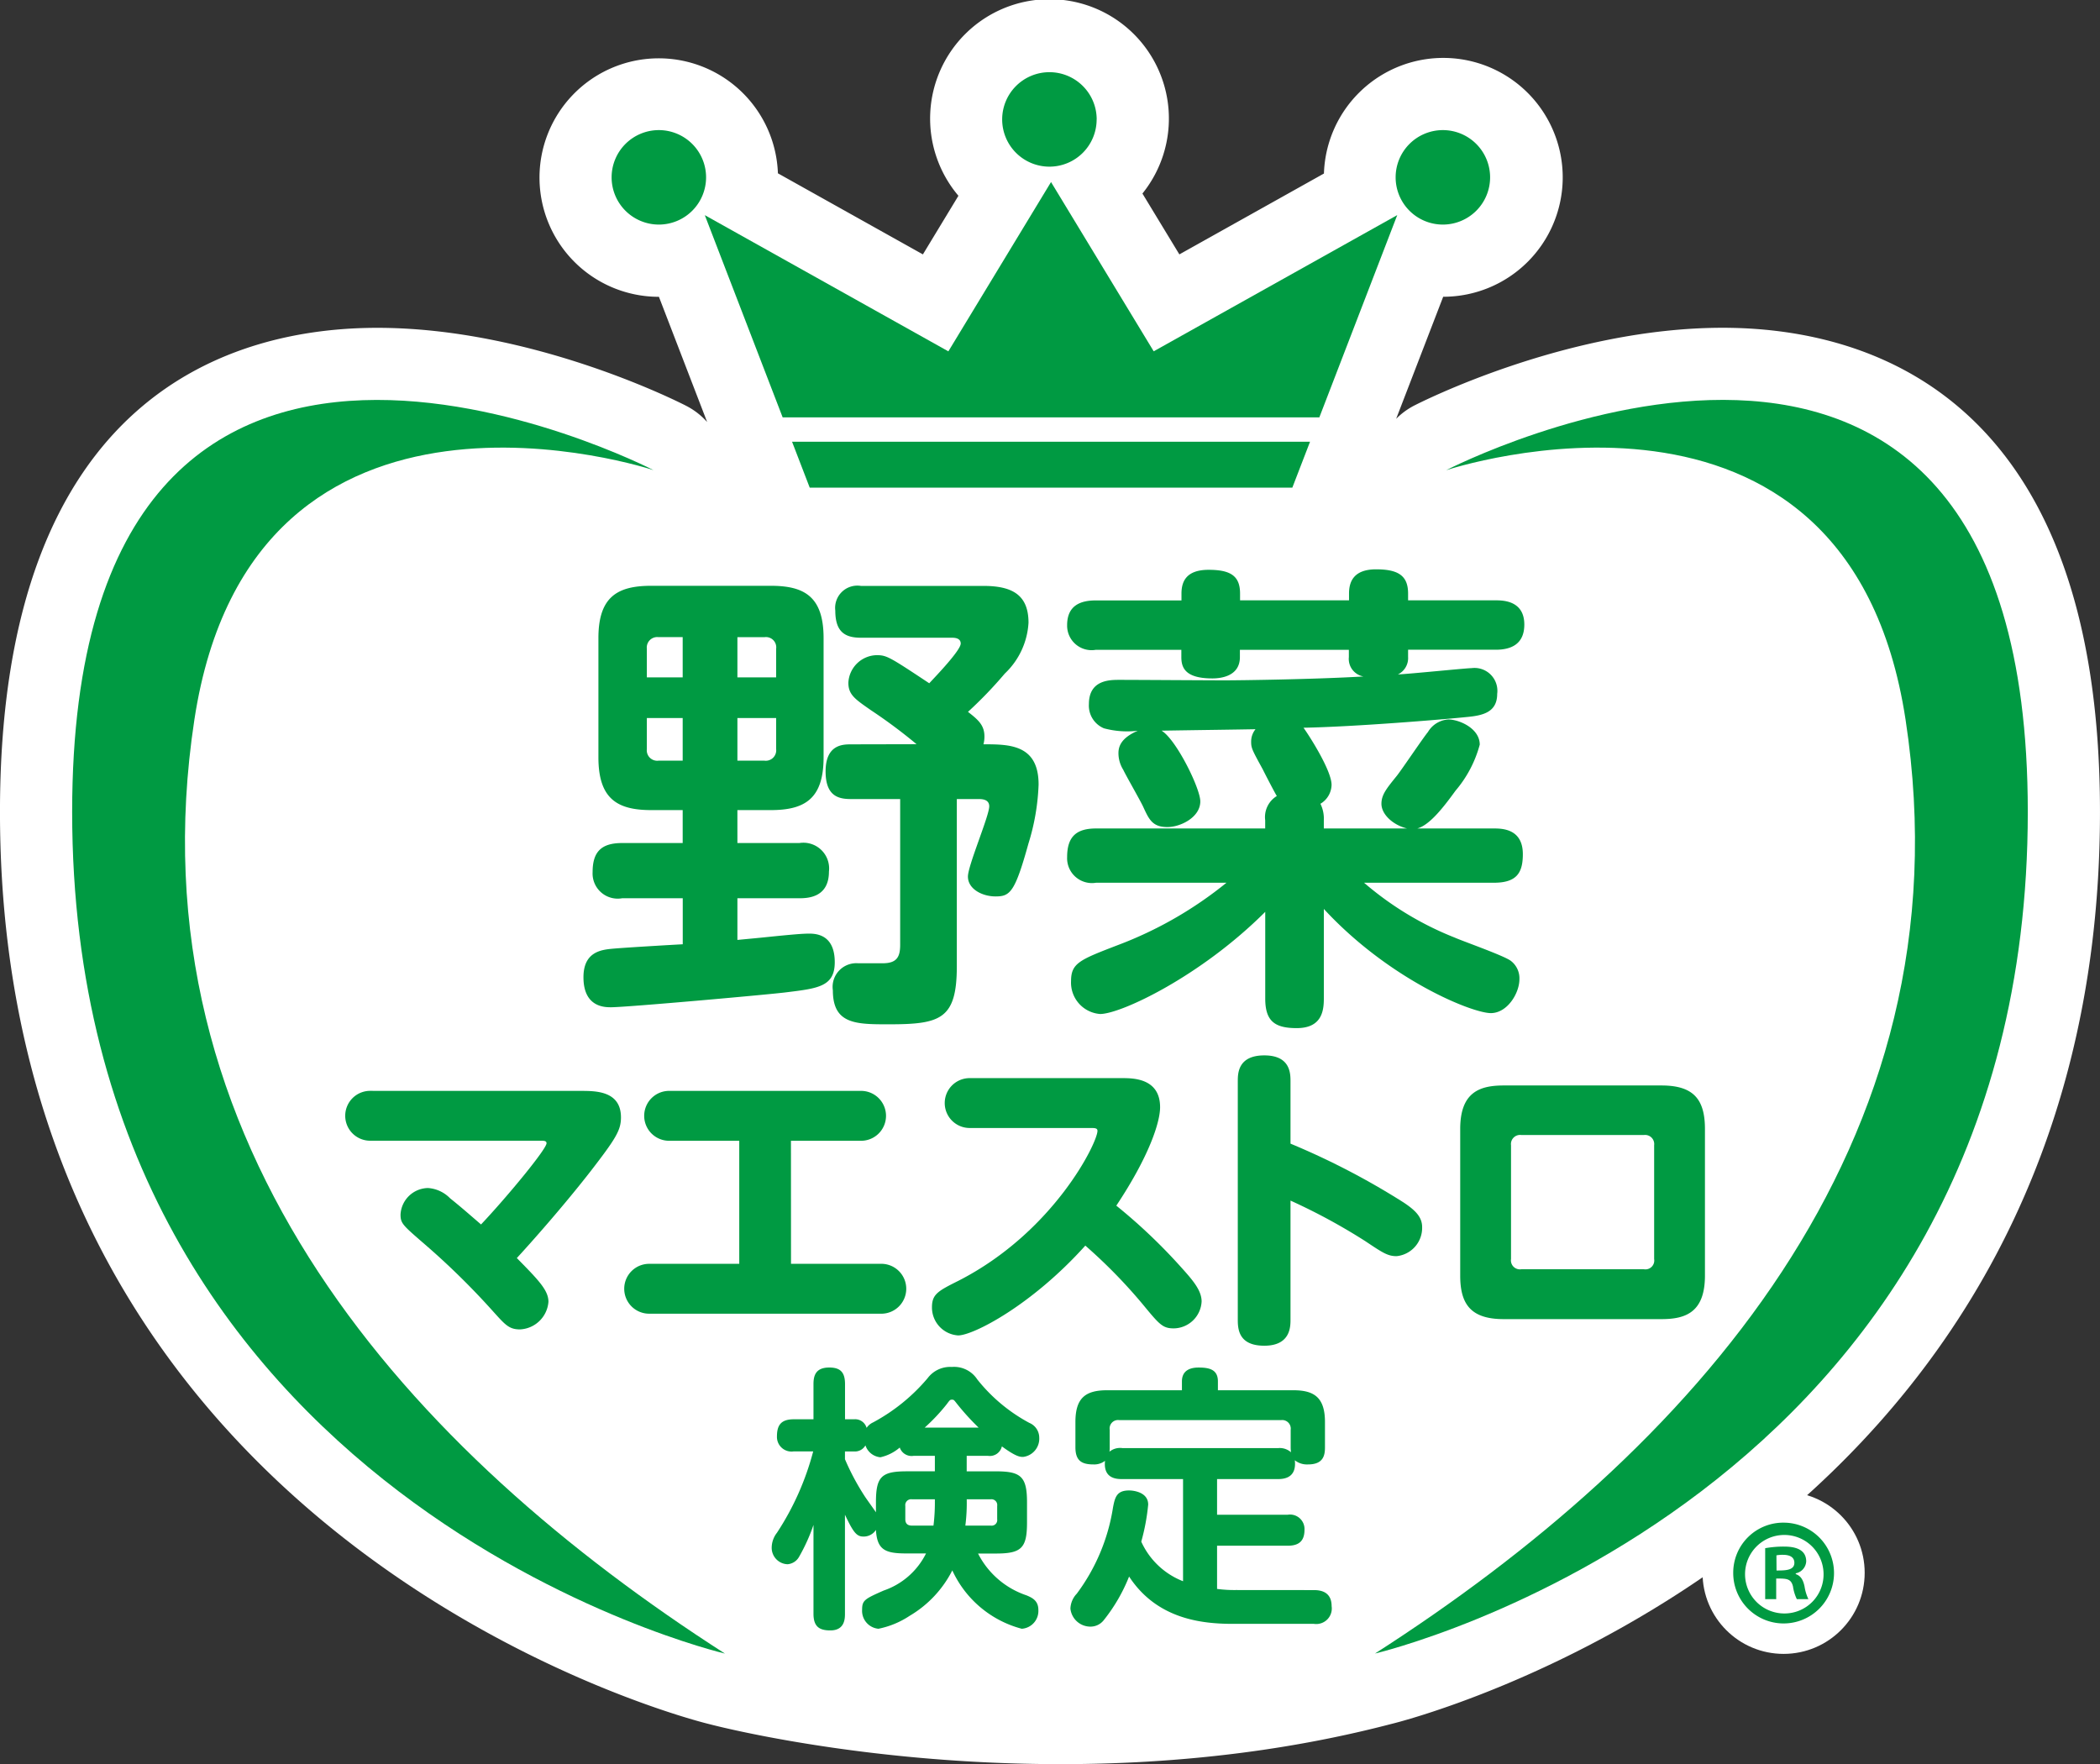
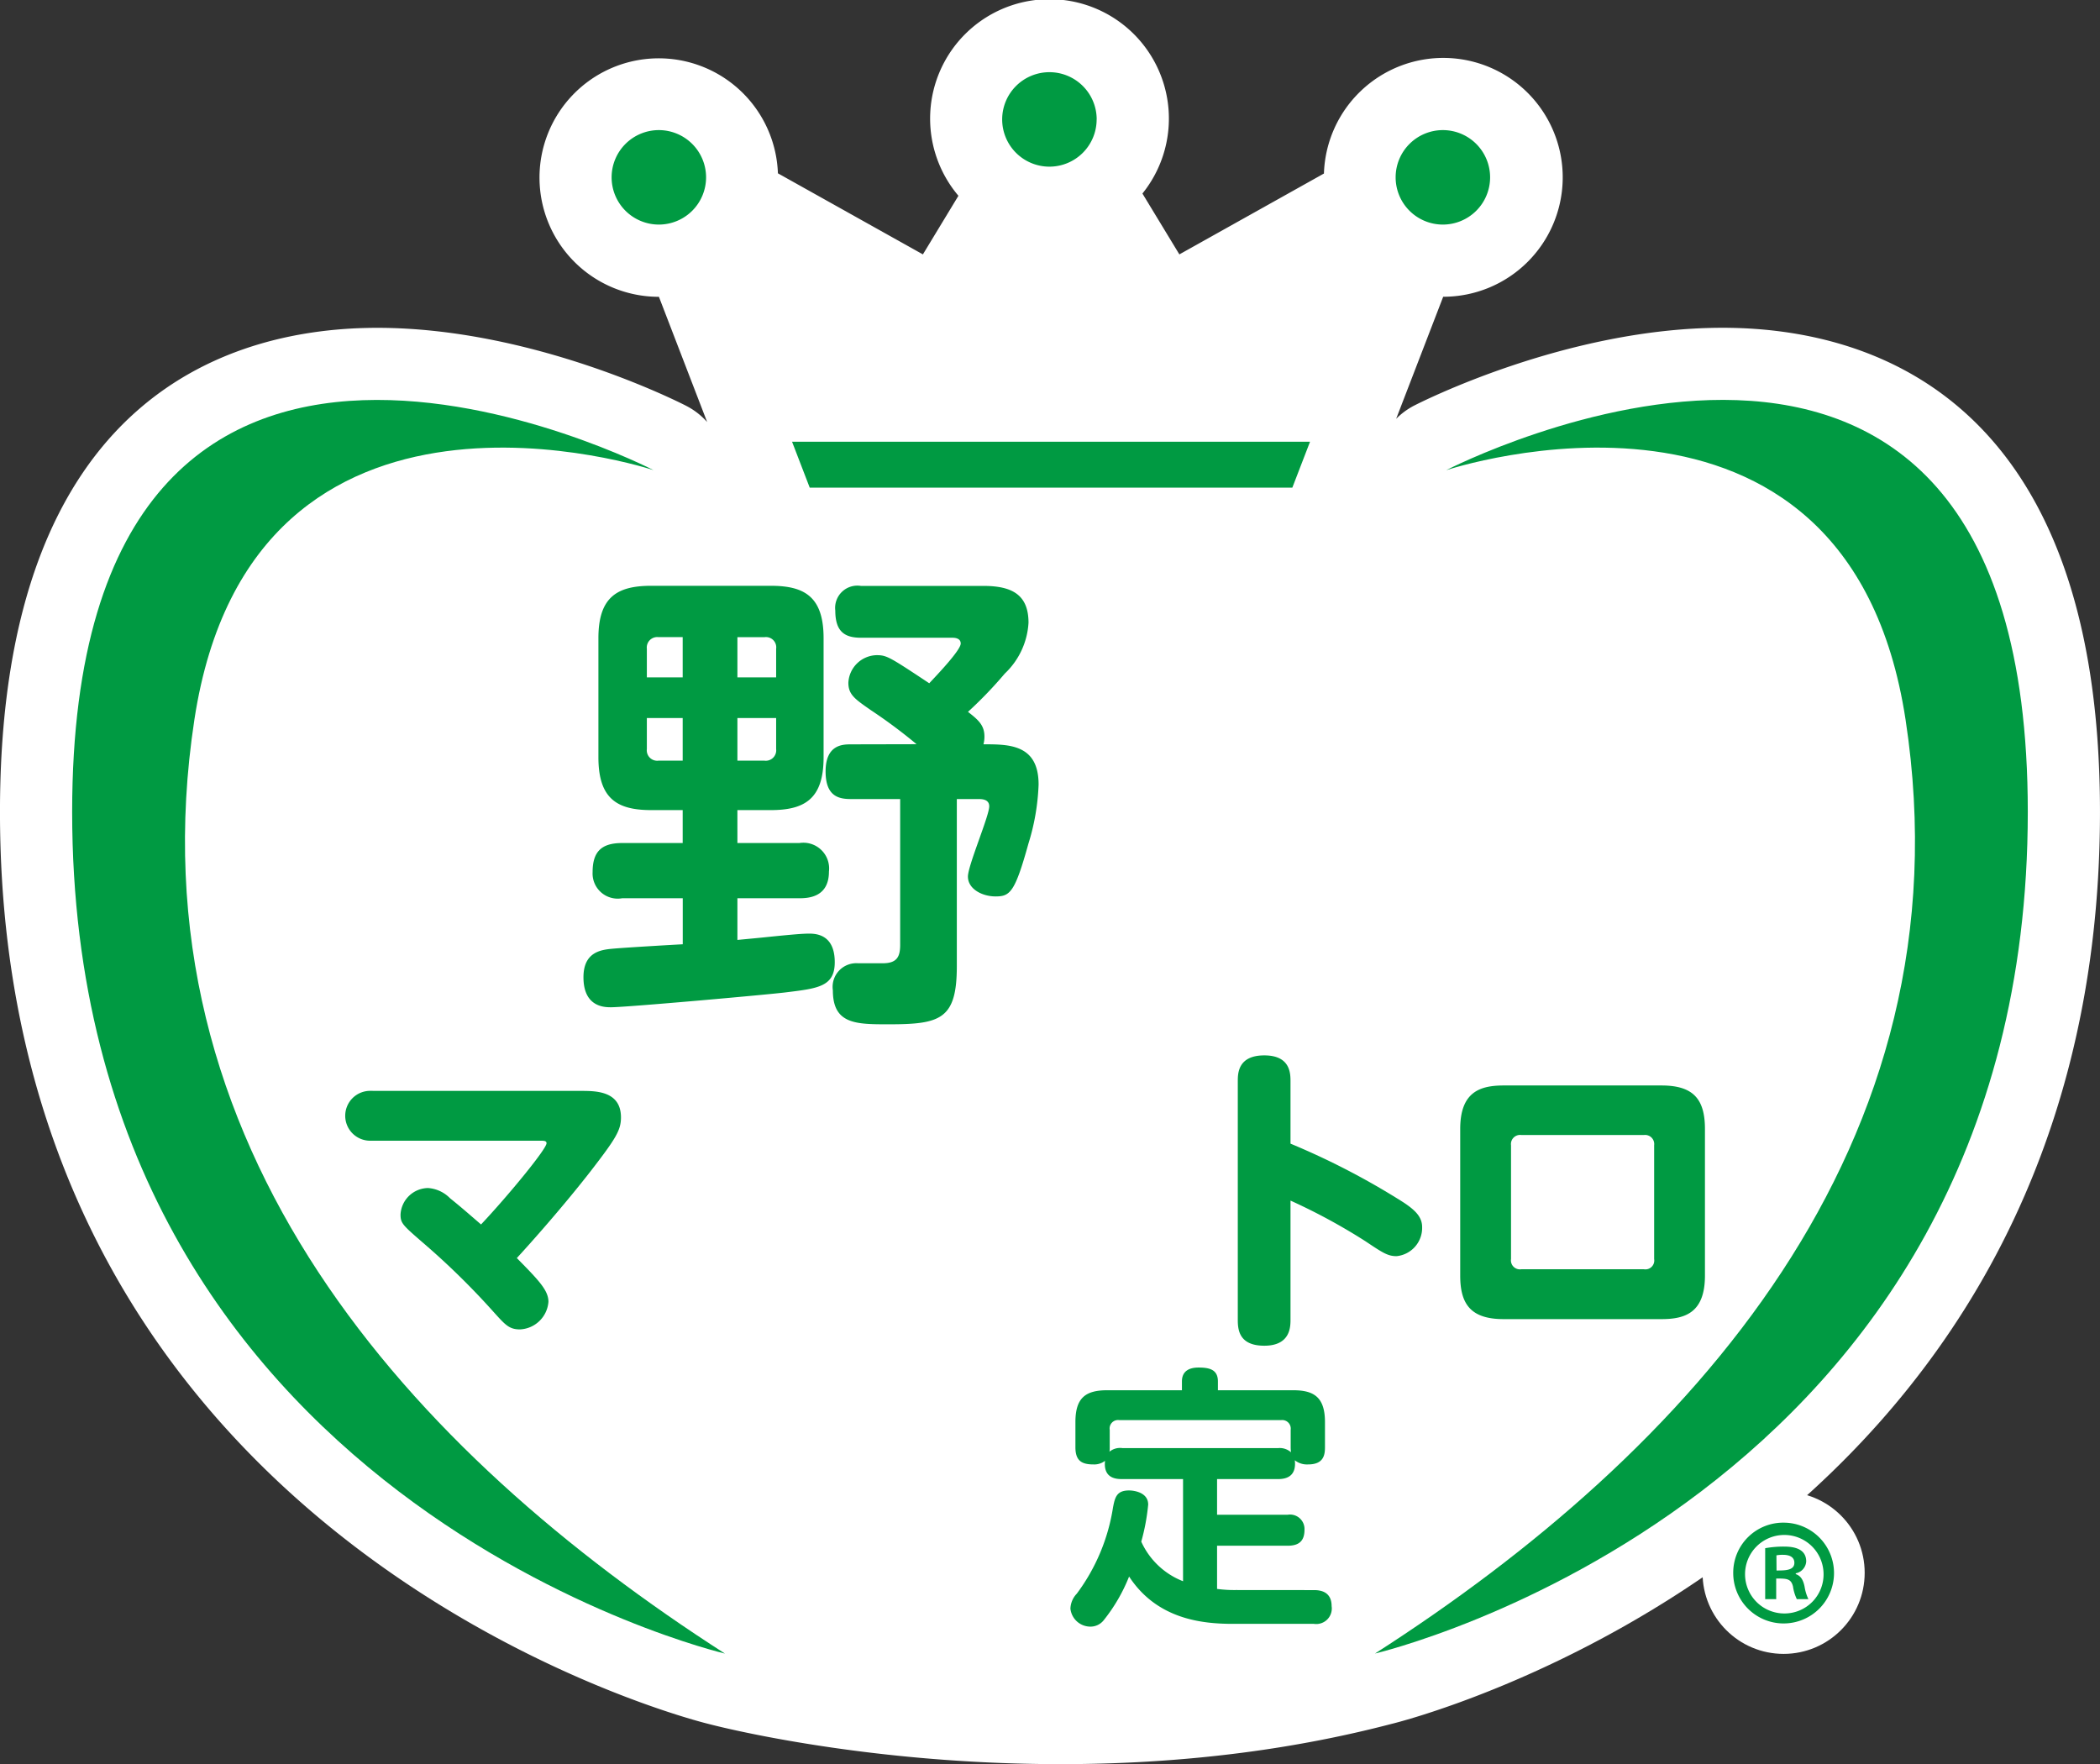
<svg xmlns="http://www.w3.org/2000/svg" width="129.513" height="108.797" viewBox="0 0 129.513 108.797">
  <rect x="0" y="0" width="129.513" height="108.797" fill="#333333" stroke="none" />
  <defs>
    <clipPath id="a">
      <path data-name="Rectangle 1718" fill="#009a42" d="M0 0h120.61v97.529H0z" />
    </clipPath>
  </defs>
  <g data-name="Group 25816">
    <path data-name="Path 4526" d="M106.241 20.215c-9.629 0-18.7 4.629-19.077 4.825a4.468 4.468 0 00-1.059.789l2.9-7.527a7.365 7.365 0 10-7.354-7.6l-8.916 4.987-2.278-3.753a7.363 7.363 0 10-11.348.138l-2.191 3.615-8.942-5a7.354 7.354 0 10-7.338 7.616l2.974 7.723a4.455 4.455 0 00-1.264-.985c-.381-.2-9.448-4.825-19.077-4.825-8.693 0-23.272 3.88-23.272 29.852 0 45.528 43.264 56.146 43.7 56.25 0 0 20.775 5.58 42.113 0 .436-.1 43.7-10.722 43.7-56.25.001-25.974-14.579-29.855-23.271-29.855z" fill="#fff" />
    <g data-name="Group 25815">
      <g data-name="Group 25809" clip-path="url(#a)" transform="translate(4.45 4.452)">
        <circle data-name="Ellipse 18" cx="5" cy="5" r="5" transform="translate(100.55 87.548)" fill="#fff" />
        <path data-name="Path 4509" d="M41.028 47.54h3.823a1.588 1.588 0 011.822 1.763c0 1.554-1.224 1.643-1.822 1.643h-3.823v2.57c.926-.089 1.284-.12 1.851-.18 1.762-.179 2.21-.209 2.6-.209 1.045 0 1.553.628 1.553 1.763 0 1.494-1.015 1.614-2.957 1.852-.866.12-9.855.926-10.841.926-.388 0-1.7 0-1.7-1.852 0-1.613 1.165-1.7 1.852-1.763s3.673-.239 4.271-.269v-2.838H33.92a1.551 1.551 0 01-1.822-1.613c0-1.255.538-1.793 1.822-1.793h3.733v-2.031h-1.942c-2.12 0-3.255-.718-3.255-3.257v-7.35c0-2.54 1.165-3.226 3.255-3.226h7.377c2.06 0 3.255.657 3.255 3.226v7.35c0 2.539-1.135 3.257-3.255 3.257h-2.061zm-5.585-10.218h2.21v-2.48H36.16a.644.644 0 00-.717.717zm0 2.51v1.912a.644.644 0 00.717.717h1.493v-2.629zm7.974-2.51v-1.761a.634.634 0 00-.717-.717h-1.672v2.48zm0 2.51h-2.389v2.629H42.7a.644.644 0 00.717-.717zm8.661 1.613a32.436 32.436 0 00-2.807-2.091c-.986-.687-1.4-.956-1.4-1.7a1.788 1.788 0 011.733-1.7c.627 0 .776.089 3.255 1.733.418-.448 1.941-2.032 1.941-2.45 0-.358-.418-.358-.538-.358h-5.614c-.986 0-1.583-.358-1.583-1.673a1.372 1.372 0 011.583-1.523h7.556c1.792 0 2.777.567 2.777 2.27a4.68 4.68 0 01-1.463 3.137 25.871 25.871 0 01-2.27 2.36c.657.508 1.015.837 1.015 1.523a1.875 1.875 0 01-.06.478c1.583 0 3.4 0 3.4 2.48a13.816 13.816 0 01-.627 3.645c-.836 3.018-1.135 3.257-2.031 3.257-.807 0-1.7-.448-1.7-1.225 0-.687 1.314-3.735 1.314-4.333 0-.447-.478-.447-.657-.447H54.56v10.307c0 3.287-1.016 3.585-4.211 3.585-2 0-3.434 0-3.434-2.092a1.462 1.462 0 011.553-1.673h1.523c.866 0 1.075-.389 1.075-1.135v-8.992H48.05c-.717 0-1.583-.12-1.583-1.7 0-1.674 1.075-1.674 1.583-1.674z" fill="#009a42" />
-         <path data-name="Path 4510" d="M68.415 32.154c0-.748.3-1.464 1.672-1.464s1.941.388 1.941 1.464v.418h6.72v-.418c0-.748.3-1.494 1.672-1.494 1.4 0 1.971.418 1.971 1.494v.418h5.406c.478 0 1.762.031 1.762 1.494 0 1.225-.836 1.553-1.762 1.553h-5.406v.448a1.118 1.118 0 01-.627 1.075c.717-.03 4.211-.388 4.539-.388a1.41 1.41 0 011.583 1.584c0 1.165-.926 1.344-1.911 1.434-1.434.149-6.9.6-10.035.657.328.448 1.732 2.629 1.732 3.525a1.392 1.392 0 01-.687 1.165 2.076 2.076 0 01.209 1.016v.508h5.136c-.866-.209-1.583-.866-1.583-1.524 0-.567.329-.956.956-1.733.329-.419 1.613-2.331 1.911-2.69a1.582 1.582 0 011.255-.777c.657 0 1.941.538 1.941 1.554a7.275 7.275 0 01-1.493 2.838c-.717.987-1.583 2.121-2.36 2.331h4.719c.538 0 1.792.03 1.792 1.584 0 1.165-.388 1.763-1.792 1.763h-8a19.57 19.57 0 005.579 3.378c.538.239 3.016 1.106 3.465 1.434a1.351 1.351 0 01.537 1.136c0 .867-.747 2.092-1.762 2.092-1.165 0-6.272-2.062-10.3-6.424v5.527c0 .747-.12 1.823-1.672 1.823-1.344 0-1.942-.418-1.942-1.823v-5.348c-3.972 3.973-8.9 6.3-10.184 6.3a1.939 1.939 0 01-1.792-2.031c0-1.106.538-1.315 2.867-2.211a24.086 24.086 0 006.719-3.854h-8.036a1.533 1.533 0 01-1.792-1.583c0-1.315.627-1.763 1.792-1.763h10.423v-.508a1.52 1.52 0 01.717-1.493c-.149-.239-.747-1.4-.866-1.643-.657-1.2-.717-1.314-.717-1.7a1.207 1.207 0 01.269-.777c-1.613.03-2.031.03-5.794.089.9.538 2.389 3.555 2.389 4.362 0 .986-1.224 1.584-2.031 1.584-.926 0-1.135-.478-1.493-1.255-.179-.389-1.075-1.943-1.224-2.271a1.946 1.946 0 01-.3-1.016c0-.359.089-.926 1.195-1.4a5.505 5.505 0 01-2.091-.149 1.516 1.516 0 01-.926-1.494c0-1.494 1.284-1.494 1.881-1.494 1.045 0 5.585.03 6.51.03.866 0 5.5-.06 8.541-.239a1.1 1.1 0 01-.9-1.195v-.448h-6.72v.448c0 1.225-1.254 1.315-1.7 1.315-1.7 0-1.911-.687-1.911-1.315v-.448h-5.282a1.51 1.51 0 01-1.762-1.523c0-1.2.807-1.524 1.762-1.524h5.29z" fill="#009a42" />
        <path data-name="Path 4511" d="M31.384 62.827c.906 0 2.463 0 2.463 1.636 0 .788-.315 1.3-1.852 3.292-1.655 2.129-3.626 4.356-4.571 5.381 1.359 1.38 1.95 1.991 1.95 2.7a1.846 1.846 0 01-1.753 1.7c-.67 0-.907-.276-1.636-1.083a46.315 46.315 0 00-4.394-4.3c-1.2-1.045-1.339-1.163-1.339-1.7a1.724 1.724 0 011.695-1.636 2.1 2.1 0 011.359.631c.69.552 1.2 1.005 1.911 1.616 1.655-1.755 4.039-4.652 4.039-5.007 0-.158-.157-.158-.414-.158H18.418a1.538 1.538 0 110-3.075z" fill="#009a42" />
-         <path data-name="Path 4512" d="M44.334 73.492h5.5a1.539 1.539 0 110 3.075H35.625a1.538 1.538 0 110-3.075h5.517v-7.59h-4.256a1.539 1.539 0 110-3.075h11.7a1.539 1.539 0 110 3.075H44.33z" fill="#009a42" />
-         <path data-name="Path 4513" d="M55.313 65.114a1.538 1.538 0 010-3.075h9.438c.67 0 2.345 0 2.345 1.794 0 .926-.67 3.016-2.7 6.071a34.291 34.291 0 014.02 3.824c.729.808 1.241 1.42 1.241 2.089a1.745 1.745 0 01-1.714 1.656c-.69 0-.887-.236-1.911-1.478a32.2 32.2 0 00-3.547-3.627c-3.31 3.686-6.916 5.539-7.842 5.539a1.725 1.725 0 01-1.616-1.735c0-.808.374-1.005 1.635-1.636 5.872-3 8.572-8.516 8.572-9.245 0-.177-.177-.177-.453-.177z" fill="#009a42" />
        <path data-name="Path 4514" d="M75.139 76.942c0 .453-.02 1.6-1.616 1.6-1.556 0-1.635-.986-1.635-1.6V62.237c0-.473 0-1.6 1.635-1.6 1.6 0 1.616 1.1 1.616 1.6v3.843a45.884 45.884 0 016.975 3.628c.71.473 1.143.887 1.143 1.517a1.752 1.752 0 01-1.576 1.794c-.552 0-.867-.217-1.931-.927a36.936 36.936 0 00-4.611-2.5z" fill="#009a42" />
        <path data-name="Path 4515" d="M100.699 74.221c0 2.287-1.221 2.681-2.68 2.681h-9.734c-2.01 0-2.68-.907-2.68-2.681v-9.048c0-2.286 1.222-2.681 2.68-2.681h9.734c1.951 0 2.68.828 2.68 2.681zm-11.96-1.025a.554.554 0 00.631.631h7.566a.547.547 0 00.63-.631v-7.018a.563.563 0 00-.63-.631H89.37a.562.562 0 00-.631.631z" fill="#009a42" />
-         <path data-name="Path 4516" d="M55.169 85.334v.956h1.809c1.536 0 1.911.324 1.911 1.912v1.246c0 1.571-.341 1.911-1.911 1.911h-1.109a5.208 5.208 0 002.986 2.578c.375.154.734.341.734.9a1.1 1.1 0 01-1.024 1.161 6.552 6.552 0 01-4.283-3.6 6.846 6.846 0 01-2.628 2.8 5.409 5.409 0 01-1.928.8 1.11 1.11 0 01-1.007-1.179c0-.58.171-.666 1.331-1.178a4.562 4.562 0 002.611-2.288h-1.212c-1.28 0-1.809-.2-1.877-1.451a.9.9 0 01-.768.41c-.409 0-.614-.222-1.143-1.348v6.111c0 .308-.017 1.025-.9 1.025-.649 0-1.041-.205-1.041-1.025v-5.48a11.266 11.266 0 01-.887 1.963.894.894 0 01-.717.461 1.013 1.013 0 01-.973-1.041 1.507 1.507 0 01.324-.9 16.979 16.979 0 002.235-5.019h-1.194a.9.9 0 01-1.041-.922c0-.682.239-1.058 1.041-1.058h1.212v-2.168c0-.529.136-1.024.973-1.024.7 0 .972.307.972 1.024v2.168h.563a.734.734 0 01.768.529.978.978 0 01.409-.341 11.51 11.51 0 003.362-2.732 1.729 1.729 0 011.484-.683 1.707 1.707 0 011.57.768 10.331 10.331 0 003.208 2.68.988.988 0 01.614.9 1.136 1.136 0 01-.99 1.2c-.188 0-.427 0-1.314-.649a.763.763 0 01-.87.581zm-3.276 0a.773.773 0 01-.853-.512 2.743 2.743 0 01-1.194.6 1.072 1.072 0 01-.922-.734.746.746 0 01-.7.376h-.563v.478a14.871 14.871 0 001.229 2.3c.1.154.58.819.682.973V88.2c0-1.588.341-1.912 1.911-1.912h1.723v-.956zm-.1 2.68a.362.362 0 00-.41.41v.82c0 .307.188.393.41.393h1.327a11.505 11.505 0 00.085-1.622zm4.112-4.421a15.141 15.141 0 01-1.348-1.485c-.171-.222-.188-.239-.29-.239-.119 0-.136.017-.324.273a11.7 11.7 0 01-1.365 1.451zm-.734 4.421a10.922 10.922 0 01-.085 1.622h1.57a.344.344 0 00.393-.393v-.82a.357.357 0 00-.393-.41z" fill="#009a42" />
        <path data-name="Path 4517" d="M76.6 93.614c.478 0 1.075.154 1.075.99a.959.959 0 01-1.092 1.092H71.6c-1.86 0-4.675-.256-6.416-2.919a10.5 10.5 0 01-1.553 2.68 1.04 1.04 0 01-.836.41 1.241 1.241 0 01-1.229-1.11 1.4 1.4 0 01.392-.922 11.972 11.972 0 002.236-5.326c.119-.615.222-1.041.99-1.041.307 0 1.178.12 1.178.871a12.921 12.921 0 01-.427 2.287 4.7 4.7 0 002.577 2.441v-6.3h-3.737c-.324 0-1.195 0-1.075-1.126a1.086 1.086 0 01-.717.222c-.717 0-1.109-.222-1.109-1.059v-1.553c0-1.485.614-1.963 1.962-1.963h4.607v-.546c0-.632.444-.854 1.024-.854.665 0 1.195.119 1.195.854v.546h4.641c1.28 0 1.962.427 1.962 1.963v1.553c0 .478-.085 1.059-1.041 1.059a1.208 1.208 0 01-.819-.256c.1.887-.393 1.16-1.024 1.16H70.61v2.2h4.351a.892.892 0 011.041.921c0 .7-.341.99-1.041.99H70.61v2.663a7.972 7.972 0 001.16.069zm-2.218-8.758a1.041 1.041 0 01.785.256c0-.069-.017-.136-.017-.308v-1.075a.528.528 0 00-.58-.6h-10a.52.52 0 00-.58.6v1.075a1.366 1.366 0 01-.017.274 1.038 1.038 0 01.8-.222z" fill="#009a42" />
        <path data-name="Path 4518" d="M35.855 24.542S11.142 16.313 7.539 39.926C3.514 66.301 21.015 85.181 40.26 97.529c0 0-40.26-9.39-40.26-51.913 0-39.6 35.855-21.074 35.855-21.074" fill="#009a42" />
        <path data-name="Path 4519" d="M84.755 24.542s24.713-8.229 28.316 15.384c4.025 26.378-13.476 45.255-32.721 57.6 0 0 40.26-9.39 40.26-51.913 0-39.6-35.855-21.074-35.855-21.074" fill="#009a42" />
        <path data-name="Path 4520" d="M39.096 6.487a2.913 2.913 0 11-2.913-2.915 2.914 2.914 0 012.913 2.915" fill="#009a42" />
        <path data-name="Path 4521" d="M87.449 6.487a2.913 2.913 0 11-2.913-2.915 2.914 2.914 0 012.913 2.915" fill="#009a42" />
        <path data-name="Path 4522" d="M63.183 2.915A2.913 2.913 0 1160.273 0a2.914 2.914 0 012.913 2.915" fill="#009a42" />
-         <path data-name="Path 4523" d="M81.722 8.814l-15.02 8.4L60.37 6.775l-6.332 10.442-15.021-8.4 4.801 12.47h33.1z" fill="#009a42" />
        <path data-name="Path 4524" d="M45.488 25.622h29.764l1.092-2.832H44.398z" fill="#009a42" />
        <path data-name="Path 4525" d="M105.602 89.455a3.108 3.108 0 11-3.159 3.09 3.085 3.085 0 013.159-3.09m0 5.6a2.409 2.409 0 002.411-2.5 2.421 2.421 0 10-2.411 2.5m-1.188-.884V91.03a6.44 6.44 0 011.154-.1c.561 0 1.376.1 1.376.917a.792.792 0 01-.645.731v.051c.306.1.458.356.543.763a2.805 2.805 0 00.238.781h-.714a2.667 2.667 0 01-.237-.781c-.119-.492-.391-.492-1.036-.492v1.273zm.7-1.766c.526 0 1.1 0 1.1-.475 0-.289-.2-.492-.7-.492a1.9 1.9 0 00-.407.033z" fill="#009a42" />
      </g>
    </g>
  </g>
</svg>